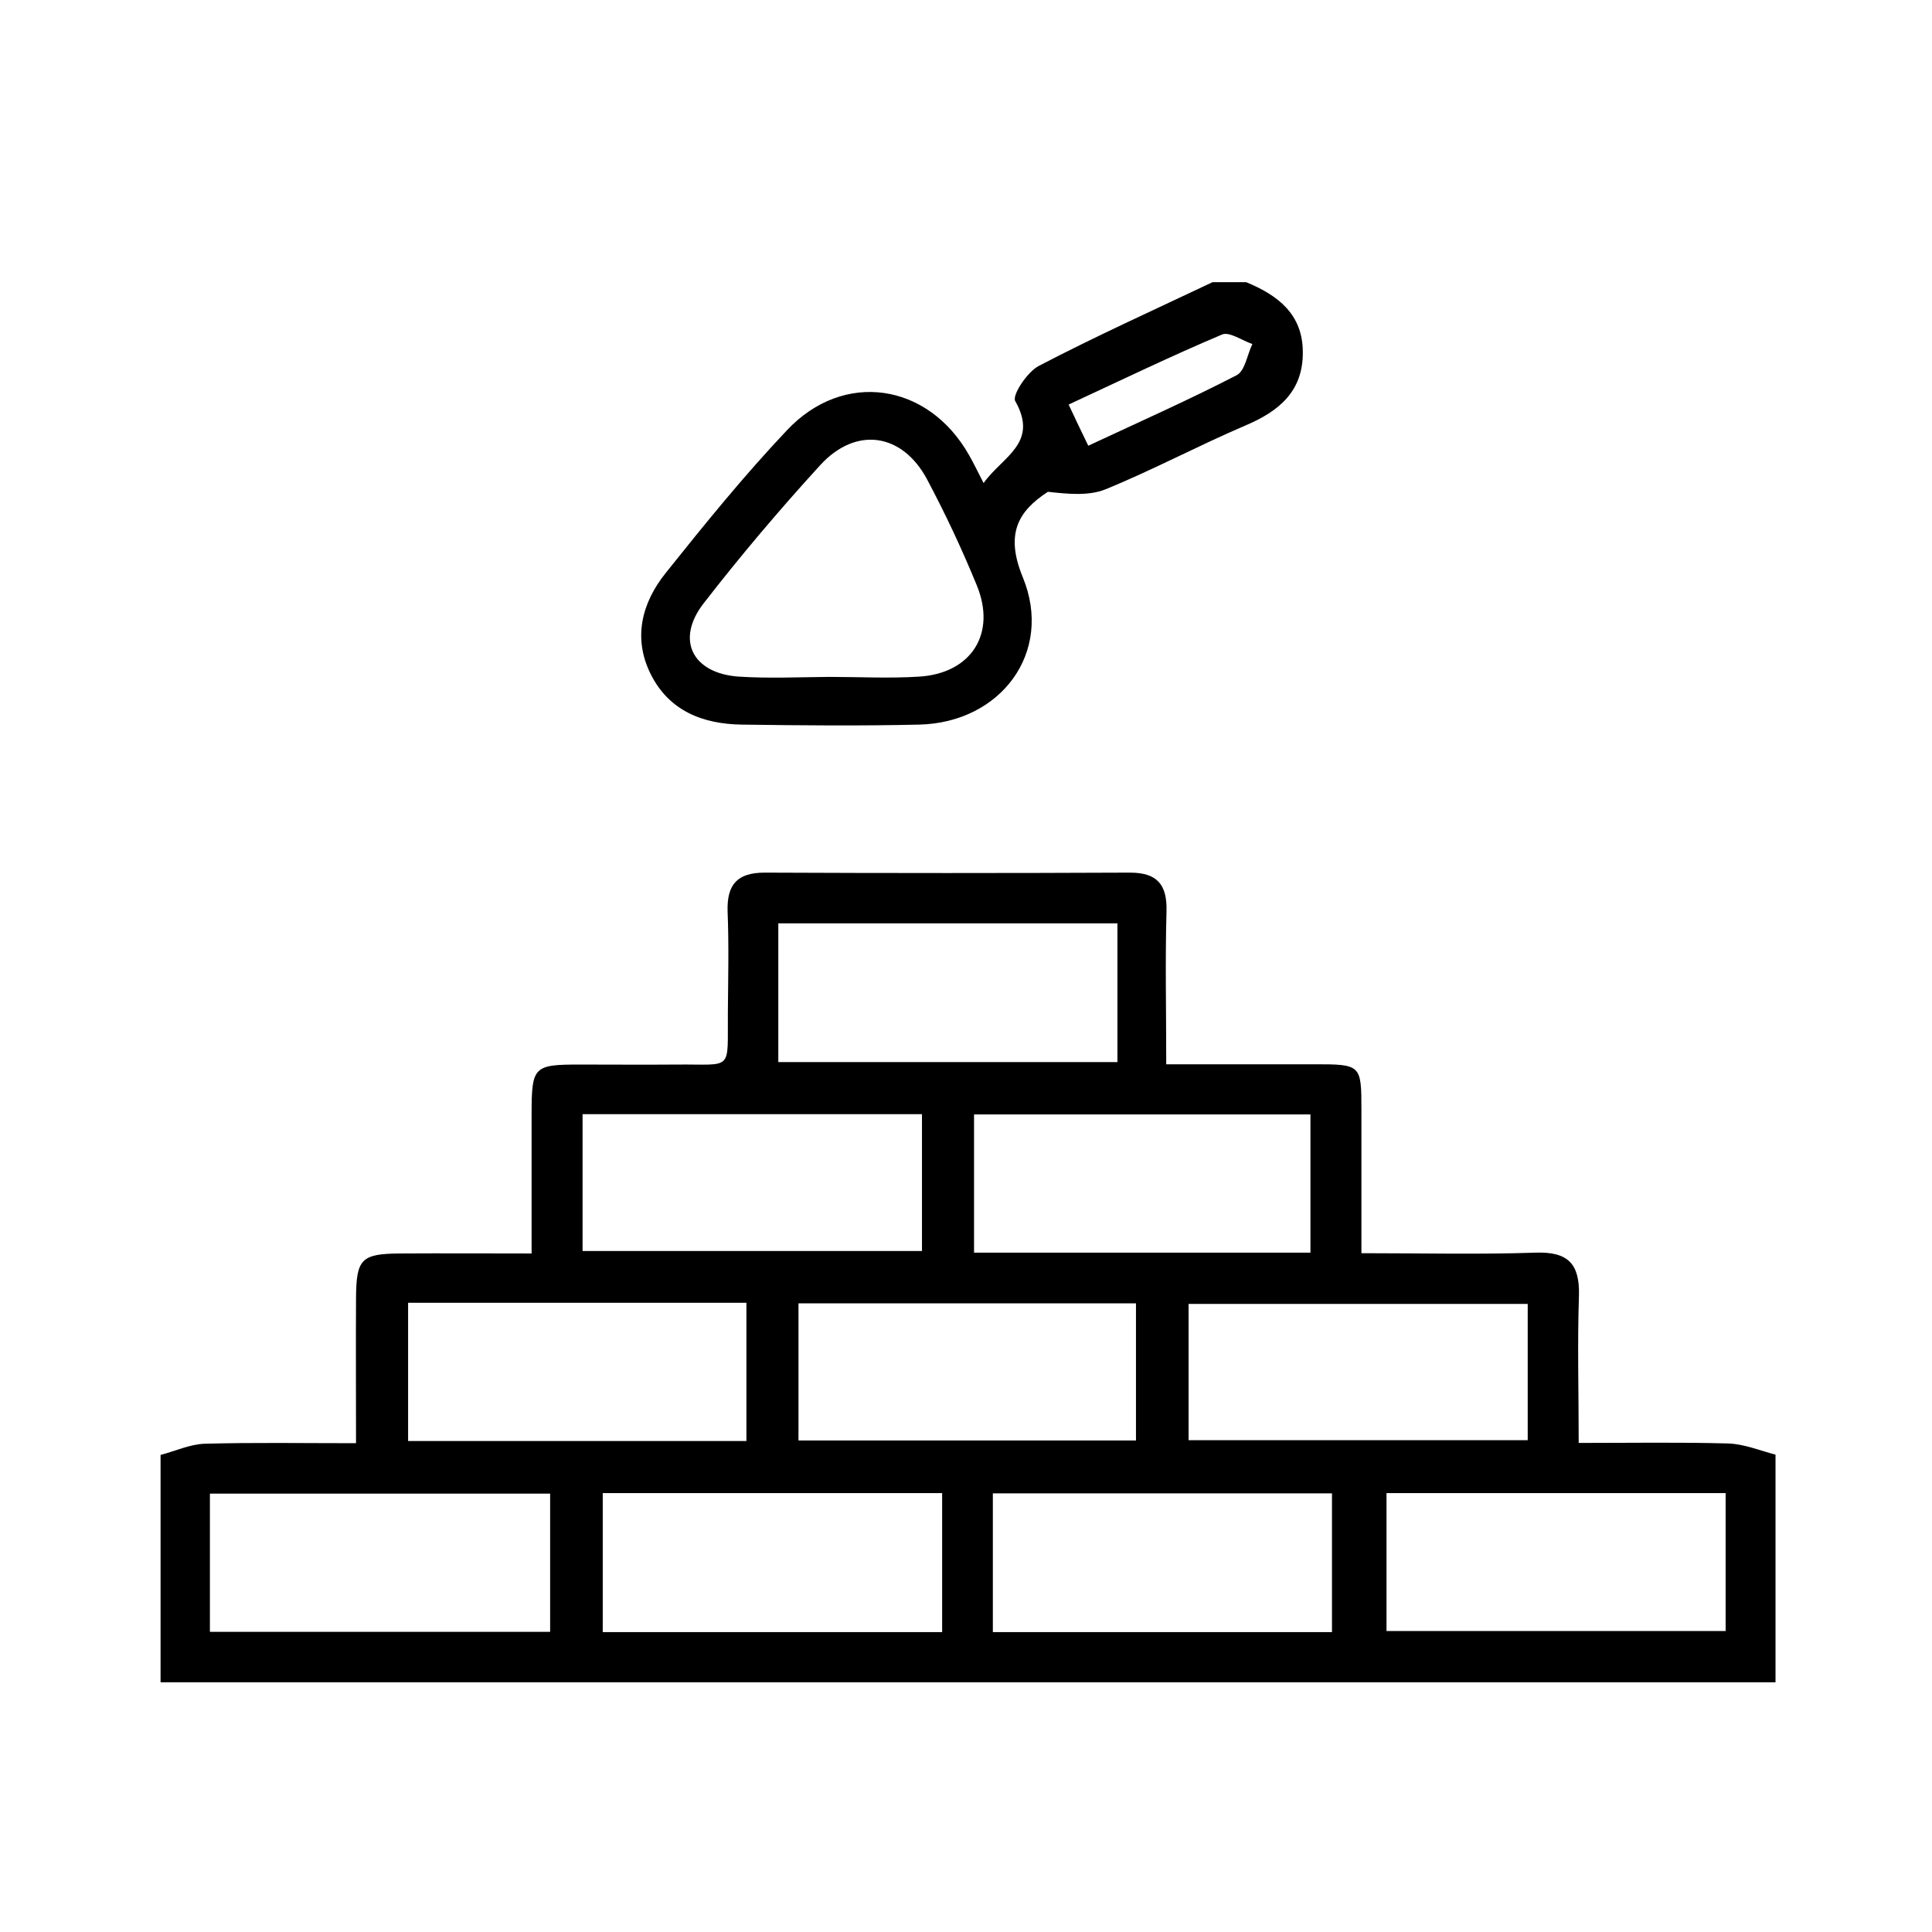
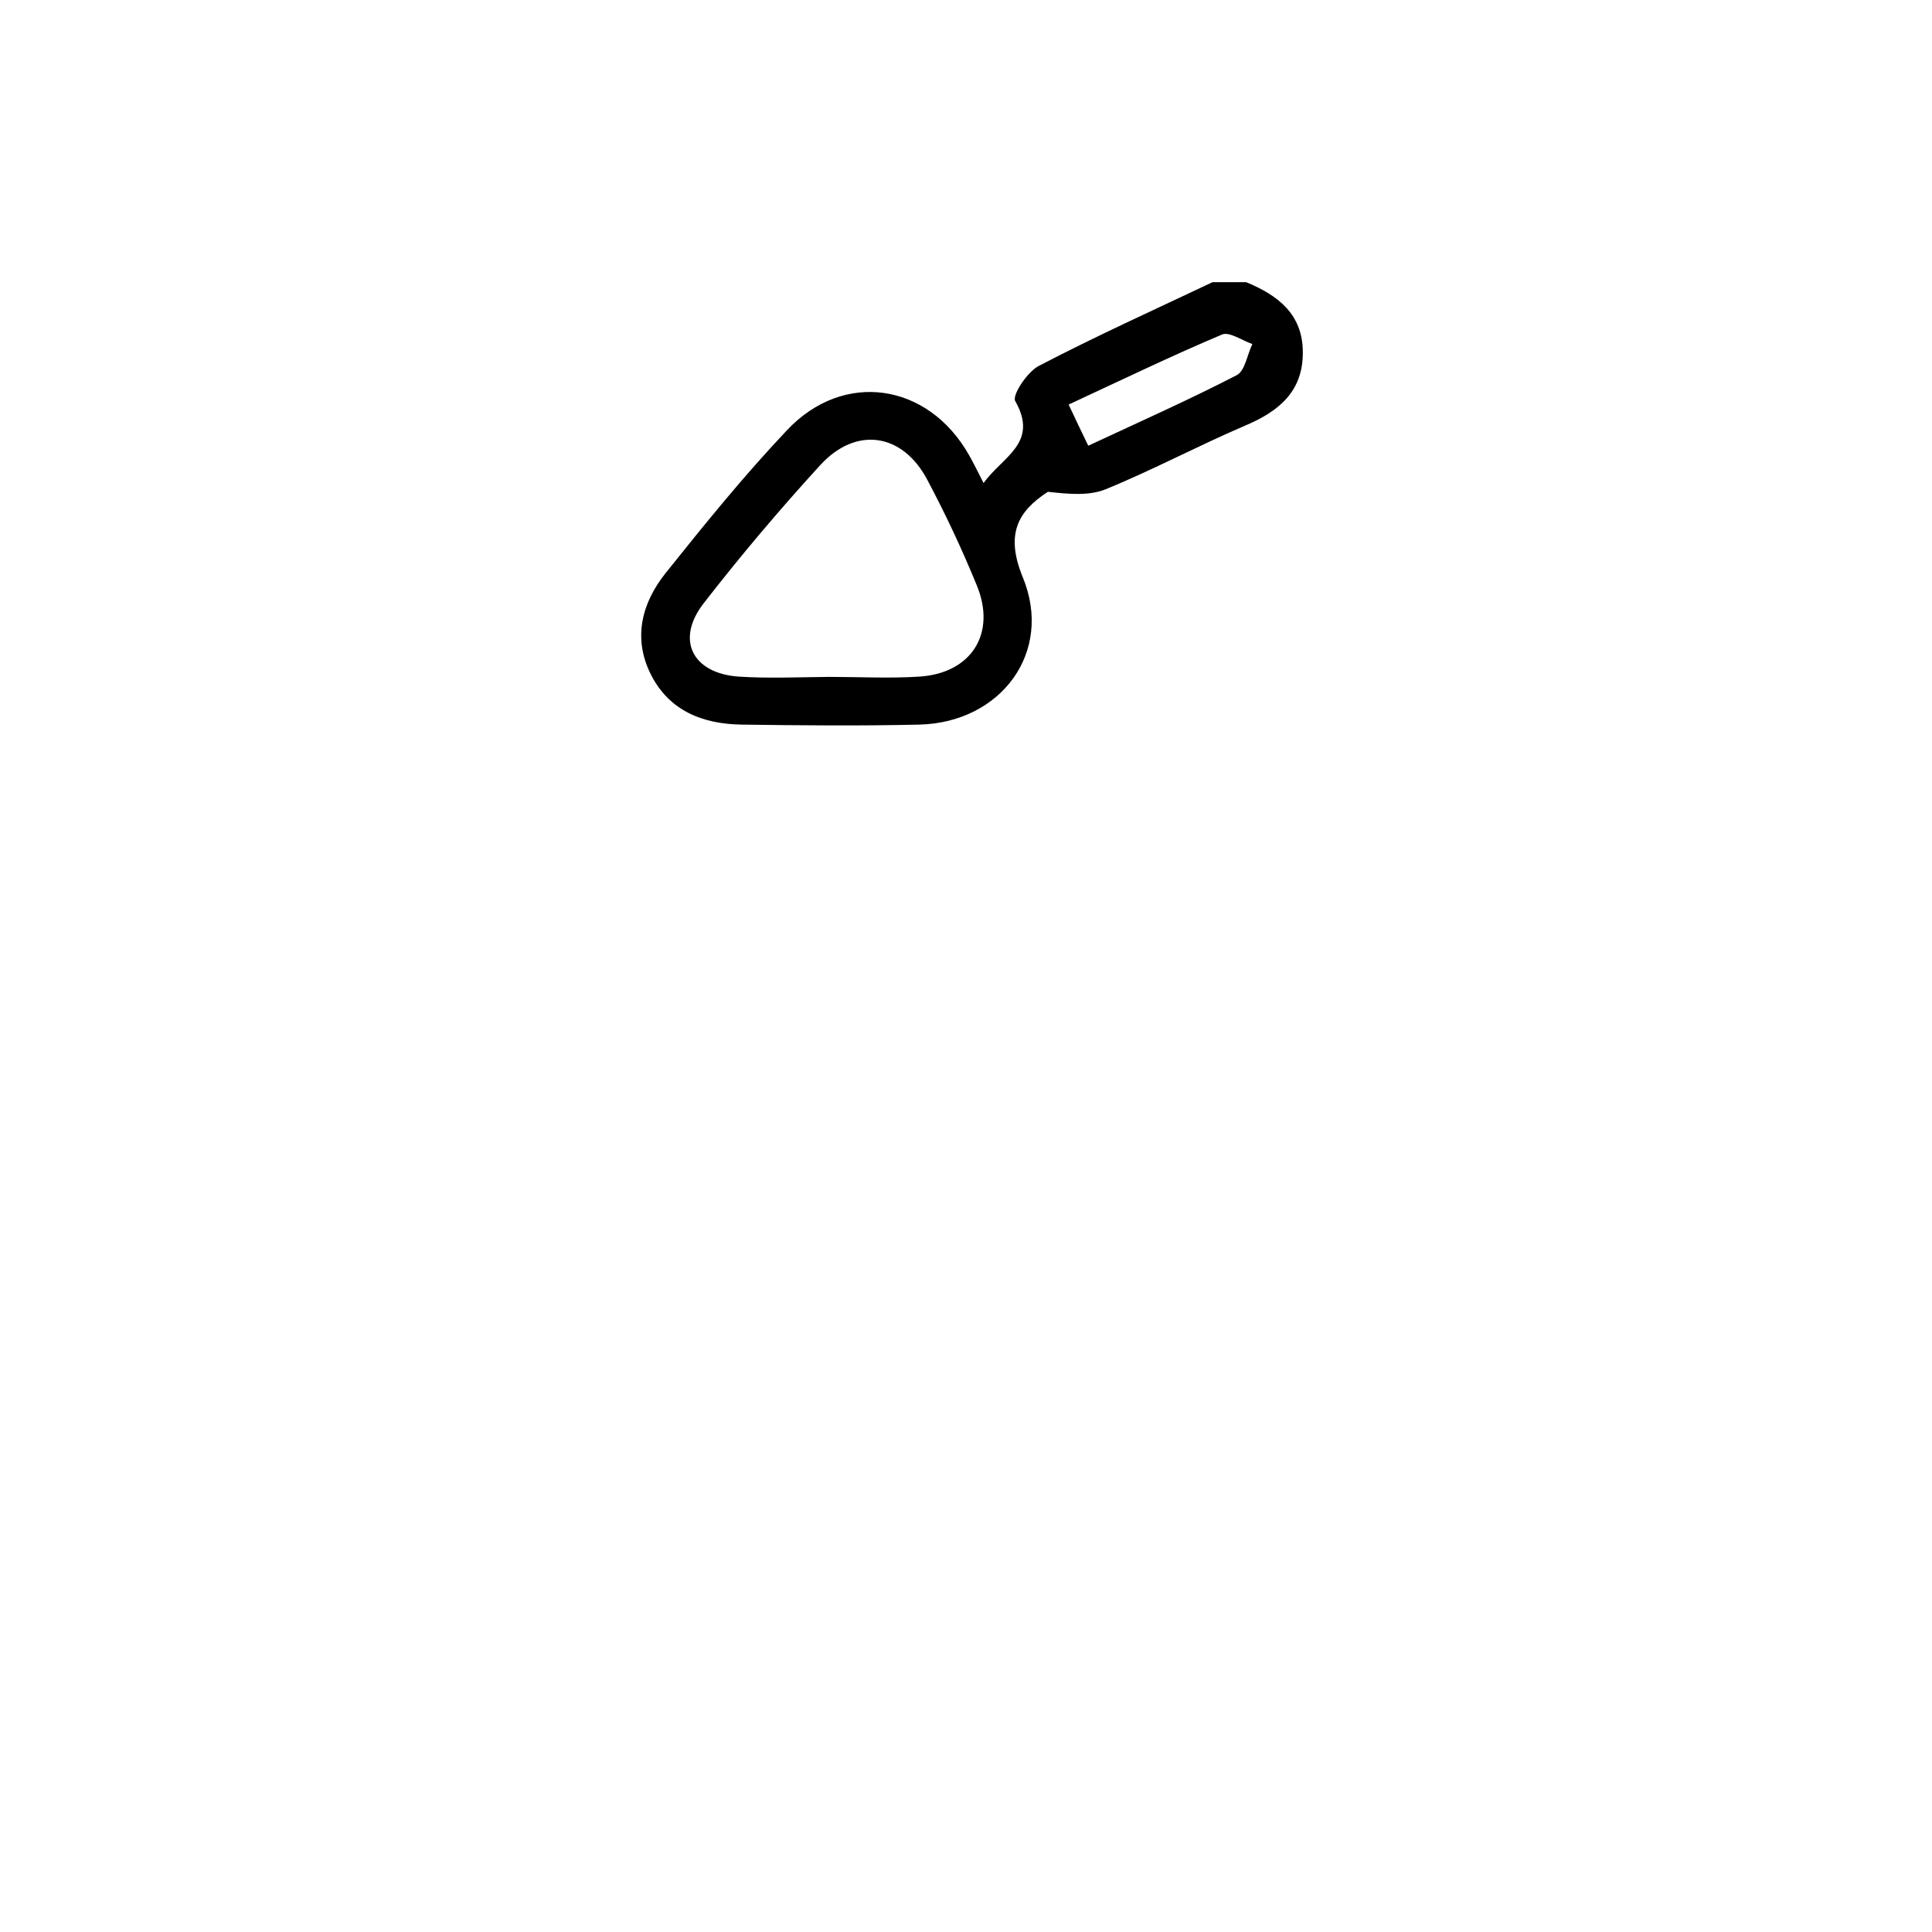
<svg xmlns="http://www.w3.org/2000/svg" version="1.1" id="Vrstva_1" x="0px" y="0px" viewBox="0 0 70.87 70.87" style="enable-background:new 0 0 70.87 70.87;" xml:space="preserve">
  <g>
-     <path d="M5.89,53.37c0.54-0.14,1.07-0.39,1.61-0.41c1.79-0.05,3.59-0.02,5.56-0.02c0-1.84-0.01-3.58,0-5.33   c0.01-1.44,0.2-1.62,1.63-1.63c1.55-0.01,3.09,0,4.81,0c0-1.78,0-3.44,0-5.1c0-1.76,0.07-1.83,1.77-1.83c1.19,0,2.38,0.01,3.56,0   c2.09-0.02,1.85,0.28,1.87-1.93c0.01-1.23,0.04-2.46-0.01-3.69c-0.03-0.99,0.36-1.42,1.36-1.42c4.47,0.02,8.93,0.02,13.4,0   c1,0,1.37,0.44,1.34,1.43c-0.05,1.8-0.01,3.6-0.01,5.6c1.85,0,3.64,0,5.42,0c1.73,0,1.74,0.01,1.74,1.69c0,1.71,0,3.42,0,5.24   c2.23,0,4.31,0.05,6.39-0.02c1.18-0.04,1.62,0.4,1.59,1.57c-0.06,1.75-0.01,3.5-0.01,5.41c1.92,0,3.71-0.03,5.49,0.02   c0.58,0.02,1.16,0.26,1.73,0.41c0,2.78,0,5.56,0,8.35c-19.75,0-39.49,0-59.24,0C5.89,58.93,5.89,56.15,5.89,53.37z M7.7,59.86   c4.25,0,8.35,0,12.48,0c0-1.75,0-3.41,0-5.07c-4.21,0-8.33,0-12.48,0C7.7,56.51,7.7,58.14,7.7,59.86z M50.86,54.77   c0,1.81,0,3.46,0,5.06c4.23,0,8.34,0,12.44,0c0-1.74,0-3.36,0-5.06C59.12,54.77,55.01,54.77,50.86,54.77z M40.99,33.87   c-4.22,0-8.32,0-12.44,0c0,1.75,0,3.4,0,5.09c4.19,0,8.29,0,12.44,0C40.99,37.24,40.99,35.61,40.99,33.87z M34.56,54.77   c-4.19,0-8.29,0-12.45,0c0,1.73,0,3.39,0,5.1c4.18,0,8.28,0,12.45,0C34.56,58.17,34.56,56.55,34.56,54.77z M36.42,59.87   c4.22,0,8.32,0,12.44,0c0-1.74,0-3.4,0-5.09c-4.18,0-8.29,0-12.44,0C36.42,56.5,36.42,58.12,36.42,59.87z M14.97,47.79   c0,1.77,0,3.43,0,5.07c4.22,0,8.29,0,12.41,0c0-1.73,0-3.38,0-5.07C23.21,47.79,19.13,47.79,14.97,47.79z M43.6,52.83   c4.2,0,8.33,0,12.44,0c0-1.75,0-3.4,0-5c-4.22,0-8.33,0-12.44,0C43.6,49.56,43.6,51.18,43.6,52.83z M33.82,40.87   c-4.18,0-8.29,0-12.45,0c0,1.71,0,3.36,0,5.02c4.2,0,8.31,0,12.45,0C33.82,44.18,33.82,42.56,33.82,40.87z M48.07,45.95   c0-1.68,0-3.36,0-5.07c-4.14,0-8.24,0-12.34,0c0,1.74,0,3.39,0,5.07C39.86,45.95,43.91,45.95,48.07,45.95z M29.29,52.84   c4.21,0,8.32,0,12.38,0c0-1.75,0-3.4,0-5.03c-4.18,0-8.25,0-12.38,0C29.29,49.51,29.29,51.13,29.29,52.84z" />
    <path d="M45.71,10.35c1.17,0.48,2.08,1.18,2.08,2.57c0.01,1.44-0.88,2.17-2.11,2.69c-1.73,0.74-3.39,1.63-5.13,2.34   c-0.62,0.25-1.39,0.17-2.11,0.09c-1.11,0.72-1.57,1.56-0.92,3.14c1.13,2.75-0.81,5.33-3.8,5.4c-2.17,0.05-4.34,0.03-6.51,0   c-1.44-0.02-2.68-0.51-3.35-1.87c-0.65-1.32-0.31-2.6,0.55-3.68c1.43-1.79,2.88-3.58,4.45-5.24c2.08-2.22,5.19-1.75,6.69,0.91   c0.16,0.28,0.3,0.57,0.53,1.02c0.69-0.97,2.04-1.46,1.16-3.01c-0.12-0.21,0.44-1.07,0.87-1.29c2.09-1.09,4.24-2.06,6.37-3.07   C44.89,10.35,45.3,10.35,45.71,10.35z M30.41,24.83c1.1,0,2.21,0.06,3.31-0.01c1.91-0.12,2.84-1.58,2.11-3.35   c-0.54-1.32-1.15-2.62-1.82-3.88c-0.91-1.71-2.61-1.96-3.92-0.53c-1.49,1.63-2.92,3.32-4.27,5.06c-1.05,1.34-0.43,2.58,1.28,2.7   C28.2,24.89,29.31,24.84,30.41,24.83z M39.92,16.35c1.93-0.9,3.71-1.69,5.45-2.59c0.3-0.16,0.38-0.75,0.57-1.14   c-0.38-0.13-0.84-0.46-1.11-0.35c-1.87,0.79-3.69,1.67-5.63,2.57C39.45,15.38,39.66,15.81,39.92,16.35z" />
  </g>
</svg>